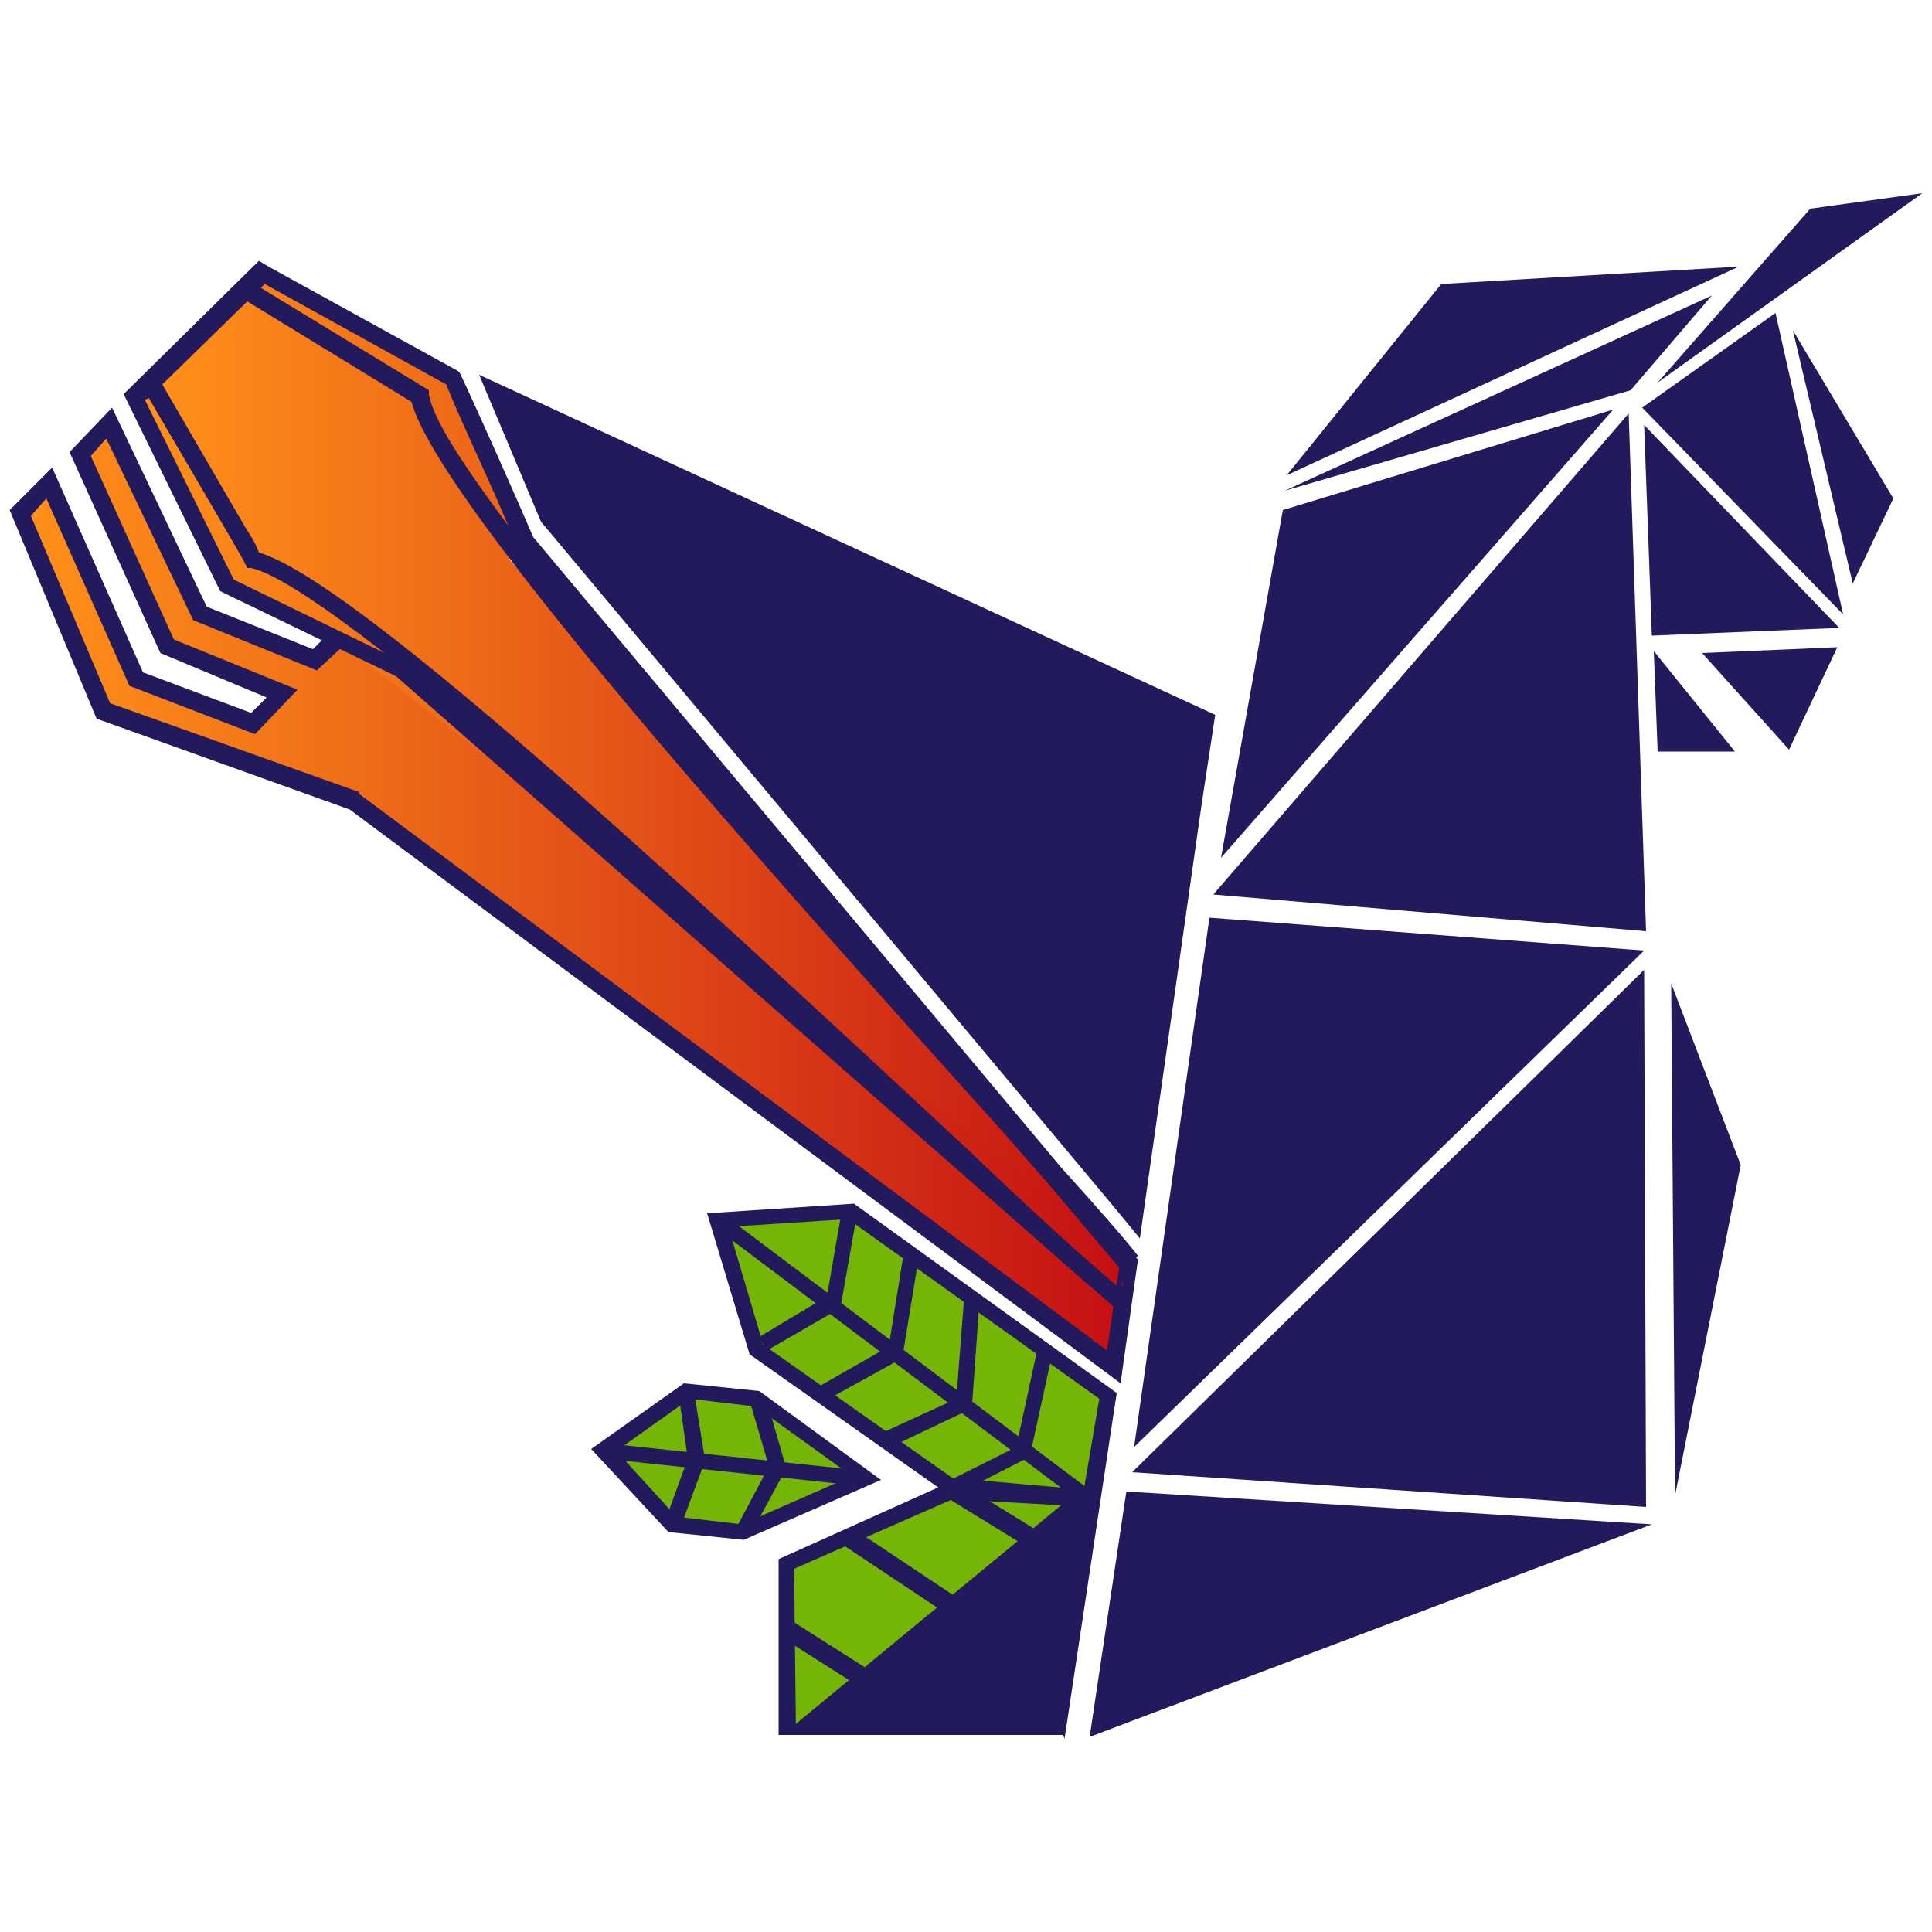
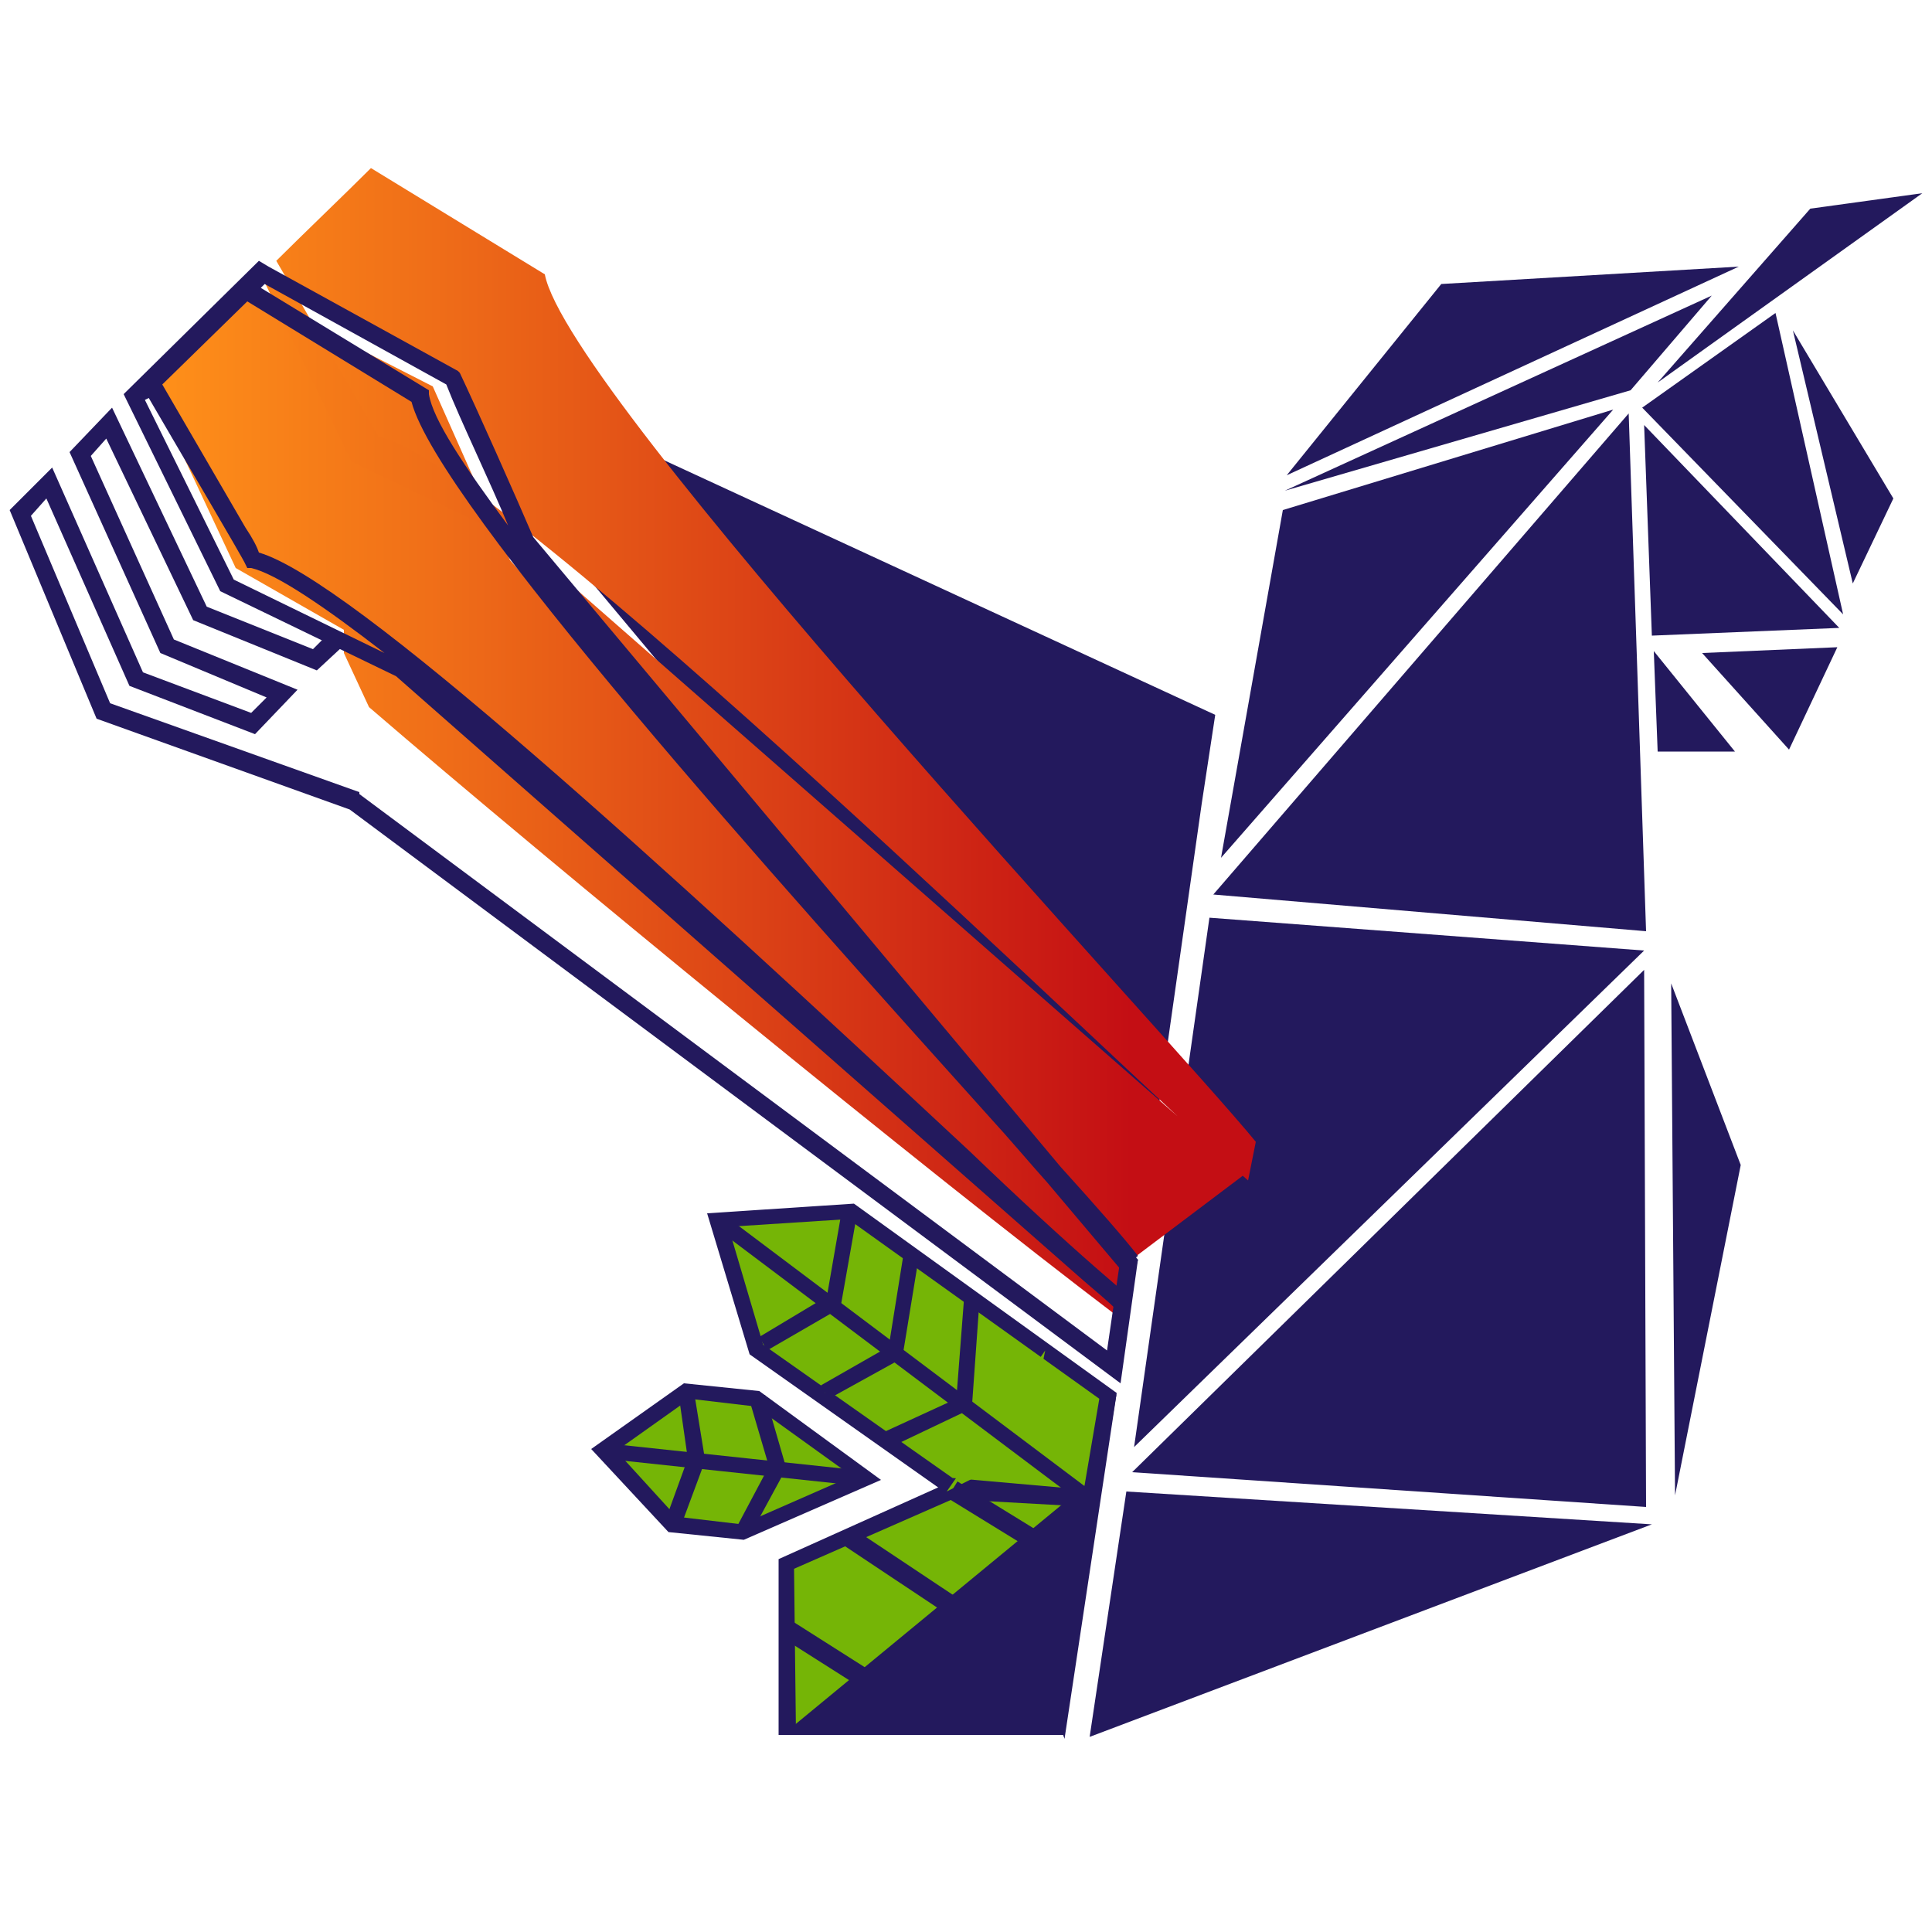
<svg xmlns="http://www.w3.org/2000/svg" xmlns:xlink="http://www.w3.org/1999/xlink" enable-background="new 0 0 100 100" viewBox="0 0 100 100">
  <linearGradient id="a">
    <stop offset="0" stop-color="#ff9119" />
    <stop offset=".287" stop-color="#f06f18" />
    <stop offset=".917" stop-color="#c91a14" />
    <stop offset="1" stop-color="#c40e14" />
  </linearGradient>
  <linearGradient id="b" gradientUnits="userSpaceOnUse" x1="7.683" x2="58.336" xlink:href="#a" y1="41.566" y2="41.566" />
  <linearGradient id="c" gradientUnits="userSpaceOnUse" x1="1.014" x2="58.485" xlink:href="#a" y1="46.314" y2="46.314" />
  <linearGradient id="d" gradientUnits="userSpaceOnUse" x1="7.016" x2="58.555" xlink:href="#a" y1="40.841" y2="40.841" />
  <path d="m56.6 77.6-7.3-.4-8.6 3.8.1 8.8" fill="#75b506" />
  <path d="m40.3 89.8v-9.1l8.9-4 7.4.5-.1.8-7.2-.4-8.2 3.6.1 8.6z" fill="#23195d" />
  <path d="m12.6 15-4.9 4.8 4.5 9.6 5.6 3.2v1.2l1.3 2.8c9.4 8.1 28.8 24 38.7 31.5l.6-3-32-36.1-4-9z" fill="url(#b)" />
  <path d="m95.9 30.2 2.1-4.4-5.2-8.7" fill="#23195d" />
  <path d="m34.5 78.4c1.5.3 3 .4 4.5.6s3-1.5 3-3c-.1-1.7-1.3-2.8-3-3-.6-.1-1.1-.1-1.7-.1.7.1-.2 0-.2 0-.3 0-.7-.1-1-.2-1.5-.3-3.3.4-3.6 2.1-.4 1.4.3 3.3 2 3.6z" fill="#75b506" />
-   <path d="m17.4 33.1-1.1 1.1-5.9-2.4-4.7-9.9-1.6 1.6 4.6 10 5.9 2.4-1.5 1.5-6.1-2.3-4.5-10.1-1.5 1.6 4.3 10.2 13.1 4.6 39.3 29.3.8-5.6" fill="url(#c)" />
  <path d="m58 71.6-39.9-29.7-13.1-4.7-4.5-10.8 2.2-2.2 4.7 10.6 5.6 2.1.8-.8-5.5-2.3-4.7-10.4 2.2-2.3 4.9 10.3 5.5 2.2.9-.9.7.7-1.4 1.3-6.4-2.6-4.5-9.4-.8.9 4.3 9.5 6.4 2.6-2.2 2.3-6.5-2.5-4.3-9.7-.8.9 4.1 9.7 12.9 4.6v.1l38.7 28.8.7-4.8.9.1z" fill="#23195d" />
  <path d="m58.6 76.2 26.5-26 .1 27.8z" fill="#23195d" />
  <path d="m86.5 50.9.2 26.5 3.4-17.1z" fill="#23195d" />
  <path d="m85.2 48.2-22.4-1.9 21.5-24.9z" fill="#23195d" />
  <path d="m85.1 49.2-26.4 25.7 3.9-27.4z" fill="#23195d" />
  <path d="m56.9 63.6-29.6-34.9-1.5-3.3 1.4 3.2 29.6 35.3c0-.1.1-.2.1-.3z" fill="#23195d" />
  <path d="m56.5 77.6.9-5.4-13.3-9.5-6.9.4 2 6.7 10 7.1z" fill="#75b506" />
  <path d="m56.8 78-7.8-.7-10.2-7.2-2.2-7.3 7.6-.5 13.6 9.8zm-7.5-1.5 6.8.6.8-4.7-13-9.3-6.2.4 1.8 6.1z" fill="#23195d" />
  <path d="m46 74.5 3.9-1.8.4-5.4" fill="#75b506" />
  <path d="m46.1 74.9-.3-.8 3.7-1.7.4-5.2.8.1-.4 5.6z" fill="#23195d" />
  <path d="m47.2 64.8-.9 5.2-3.6 2.1" fill="#75b506" />
  <path d="m42.9 72.4-.4-.7 3.5-2 .8-5 .8.1-.9 5.5z" fill="#23195d" />
  <path d="m44 62.6-.9 4.8-3.6 2.1" fill="#75b506" />
  <path d="m39.7 69.9-.4-.7 3.5-2.1.8-4.6.8.1-.9 5.1z" fill="#23195d" />
  <path d="m49 77.2 4-2 1.1-5.3" fill="#75b506" />
-   <path d="m49.2 77.5-.4-.7 3.8-1.9 1.1-5.1.8.1-1.2 5.5z" fill="#23195d" />
  <path d="m56.5 77.7-18.9-14.3" fill="#75b506" />
  <path d="m46.6 58.7h.8v23.6h-.8z" fill="#23195d" transform="matrix(.601 -.799 .799 .601 -37.621 65.697)" />
  <path d="m58.3 77.2-1.9 12.7 29.1-11z" fill="#23195d" />
  <path d="m51.4 75.7h1v6.1h-1z" fill="#23195d" transform="matrix(.524 -.852 .852 .524 -42.397 81.657)" />
  <path d="m46.5 77.9h1v7.3h-1z" fill="#23195d" transform="matrix(.554 -.832 .832 .554 -46.925 75.505)" />
  <path d="m42.5 83.1h1v5.3h-1z" fill="#23195d" transform="matrix(.536 -.844 .844 .536 -52.45 76.081)" />
  <path d="m56.4 69.4c-.2 0-.3-.1-.5-.1-.4-.2-.7-.4-1-.7 0 0-.1-.1-.1-.1-.1 0-.1-.1-.2-.1-.2-.1-.4-.3-.6-.5s-.2-.3-.3-.5l-9.5-6.2 13.7 10.3z" fill="#23195d" />
  <path d="m62.9 37-38.1-17.6 3.2 7.6 29.6 35.4 1.4 1.7 3.2-22.5z" fill="#23195d" />
  <path d="m44.8 76.5-5.6-4.1-3.7-.4-4.3 3 3.6 3.9 3.6.4z" fill="#75b506" />
  <g fill="#23195d">
    <path d="m38.5 79.7-3.9-.4-4-4.3 4.8-3.4 3.9.4 6.3 4.6zm-3.5-1.2 3.4.4 5.7-2.5-5-3.6-3.4-.4-3.8 2.7z" />
    <path d="m37.6 68.9h.8v13.7h-.8z" transform="matrix(.106 -.994 .994 .106 -41.325 105.557)" />
    <path d="m38.8 79.5-.7-.4 1.7-3.2-1-3.4.8-.3 1.1 3.8z" />
    <path d="m35.2 79.1-.8-.3 1.2-3.3-.5-3.5.8-.1.6 3.7z" />
    <path d="m40.5 89.8h14.6l1.9-13.6z" />
    <path d="m57.8 72.1-2.7 17.9-.7-1.9.4-6.1 1.4-4.6.8-2.7z" />
    <path d="m83.5 21.2-17.1 5.2-3.2 18z" />
    <path d="m91.9 16.2-6.9 4.9 10.4 10.7z" />
    <path d="m85.1 22 10.1 10.5-9.7.4z" />
    <path d="m88.1 33.8 7-.3-2.5 5.3z" />
    <path d="m90 13.8-15.4.9-8 9.9z" />
    <path d="m85.6 33.7 4.2 5.2h-4z" />
    <path clip-rule="evenodd" d="m85.8 19.8 7.9-9 5.8-.8z" fill-rule="evenodd" />
    <path d="m88.6 15.3-22.1 10.1 17.9-5.2z" />
  </g>
-   <path d="m58.3 65.4-31.1-37.2c-.8-2-2.9-6.5-3.8-8.5l-9.7-5.4-.2-.1c-1.7 1.7-4.8 4.7-6.5 6.4l4.7 9.7 9 4.3 37.2 32.6m.2.3c-5.5-4.7-38.5-37.1-45-38.5 0 0-5.3-9.1-5.3-9.1 1.3-1.3 3.6-3.5 4.9-4.8l9 5.5c1.2 6.3 32.4 39.5 36.8 44.9" fill="url(#d)" />
+   <path d="m58.3 65.4-31.1-37.2c-.8-2-2.9-6.5-3.8-8.5l-9.7-5.4-.2-.1l4.7 9.7 9 4.3 37.2 32.6m.2.3c-5.5-4.7-38.5-37.1-45-38.5 0 0-5.3-9.1-5.3-9.1 1.3-1.3 3.6-3.5 4.9-4.8l9 5.5c1.2 6.3 32.4 39.5 36.8 44.9" fill="url(#d)" />
  <path d="m57.8 67.8c-.4-.4-1-.9-1.7-1.5l-35.6-31.3-9.1-4.4-5-10.2 7-6.9.5.3 9.8 5.4.1.1c.9 1.9 2.9 6.4 3.8 8.5l27.3 32.6c1.9 2.1 3.3 3.7 4 4.6l-.7.6s-.1-.1-.1-.1l-.1.2-3.8-4.5c-.9-1-1.9-2.2-3-3.4-10.7-11.9-28.5-31.7-29.9-37l-8.5-5.2-4.4 4.3 4.3 7.4c.4.6.6 1 .7 1.3 4.8 1.4 20.8 16.1 36.8 31 2.6 2.5 4.9 4.6 6.5 6l1.5 1.3.2.2zm-45.7-37.8 7.8 3.8c-3.1-2.4-5.6-4.1-6.9-4.4h-.2l-.1-.2c0-.1-3.9-6.7-5-8.6l-.2.1zm1.4-15.1 8.7 5.3v.2c.2 1.3 1.8 3.7 4.1 6.8-.9-2.2-2.5-5.5-3.2-7.3l-9.4-5.2z" fill="#23195d" />
  <path d="m57.7 67.1.6.6.4-1.7.2-.8-18.2-21.3 3.1 4.2 3.4 4 4.8 5.8 2.4 2.7 2.1 2.6 1.8 2.2v.8z" fill="#23195d" />
  <path d="m58.5 65.5h-.4v.7.6l.2-.1.2-.8z" fill="#23195d" />
</svg>